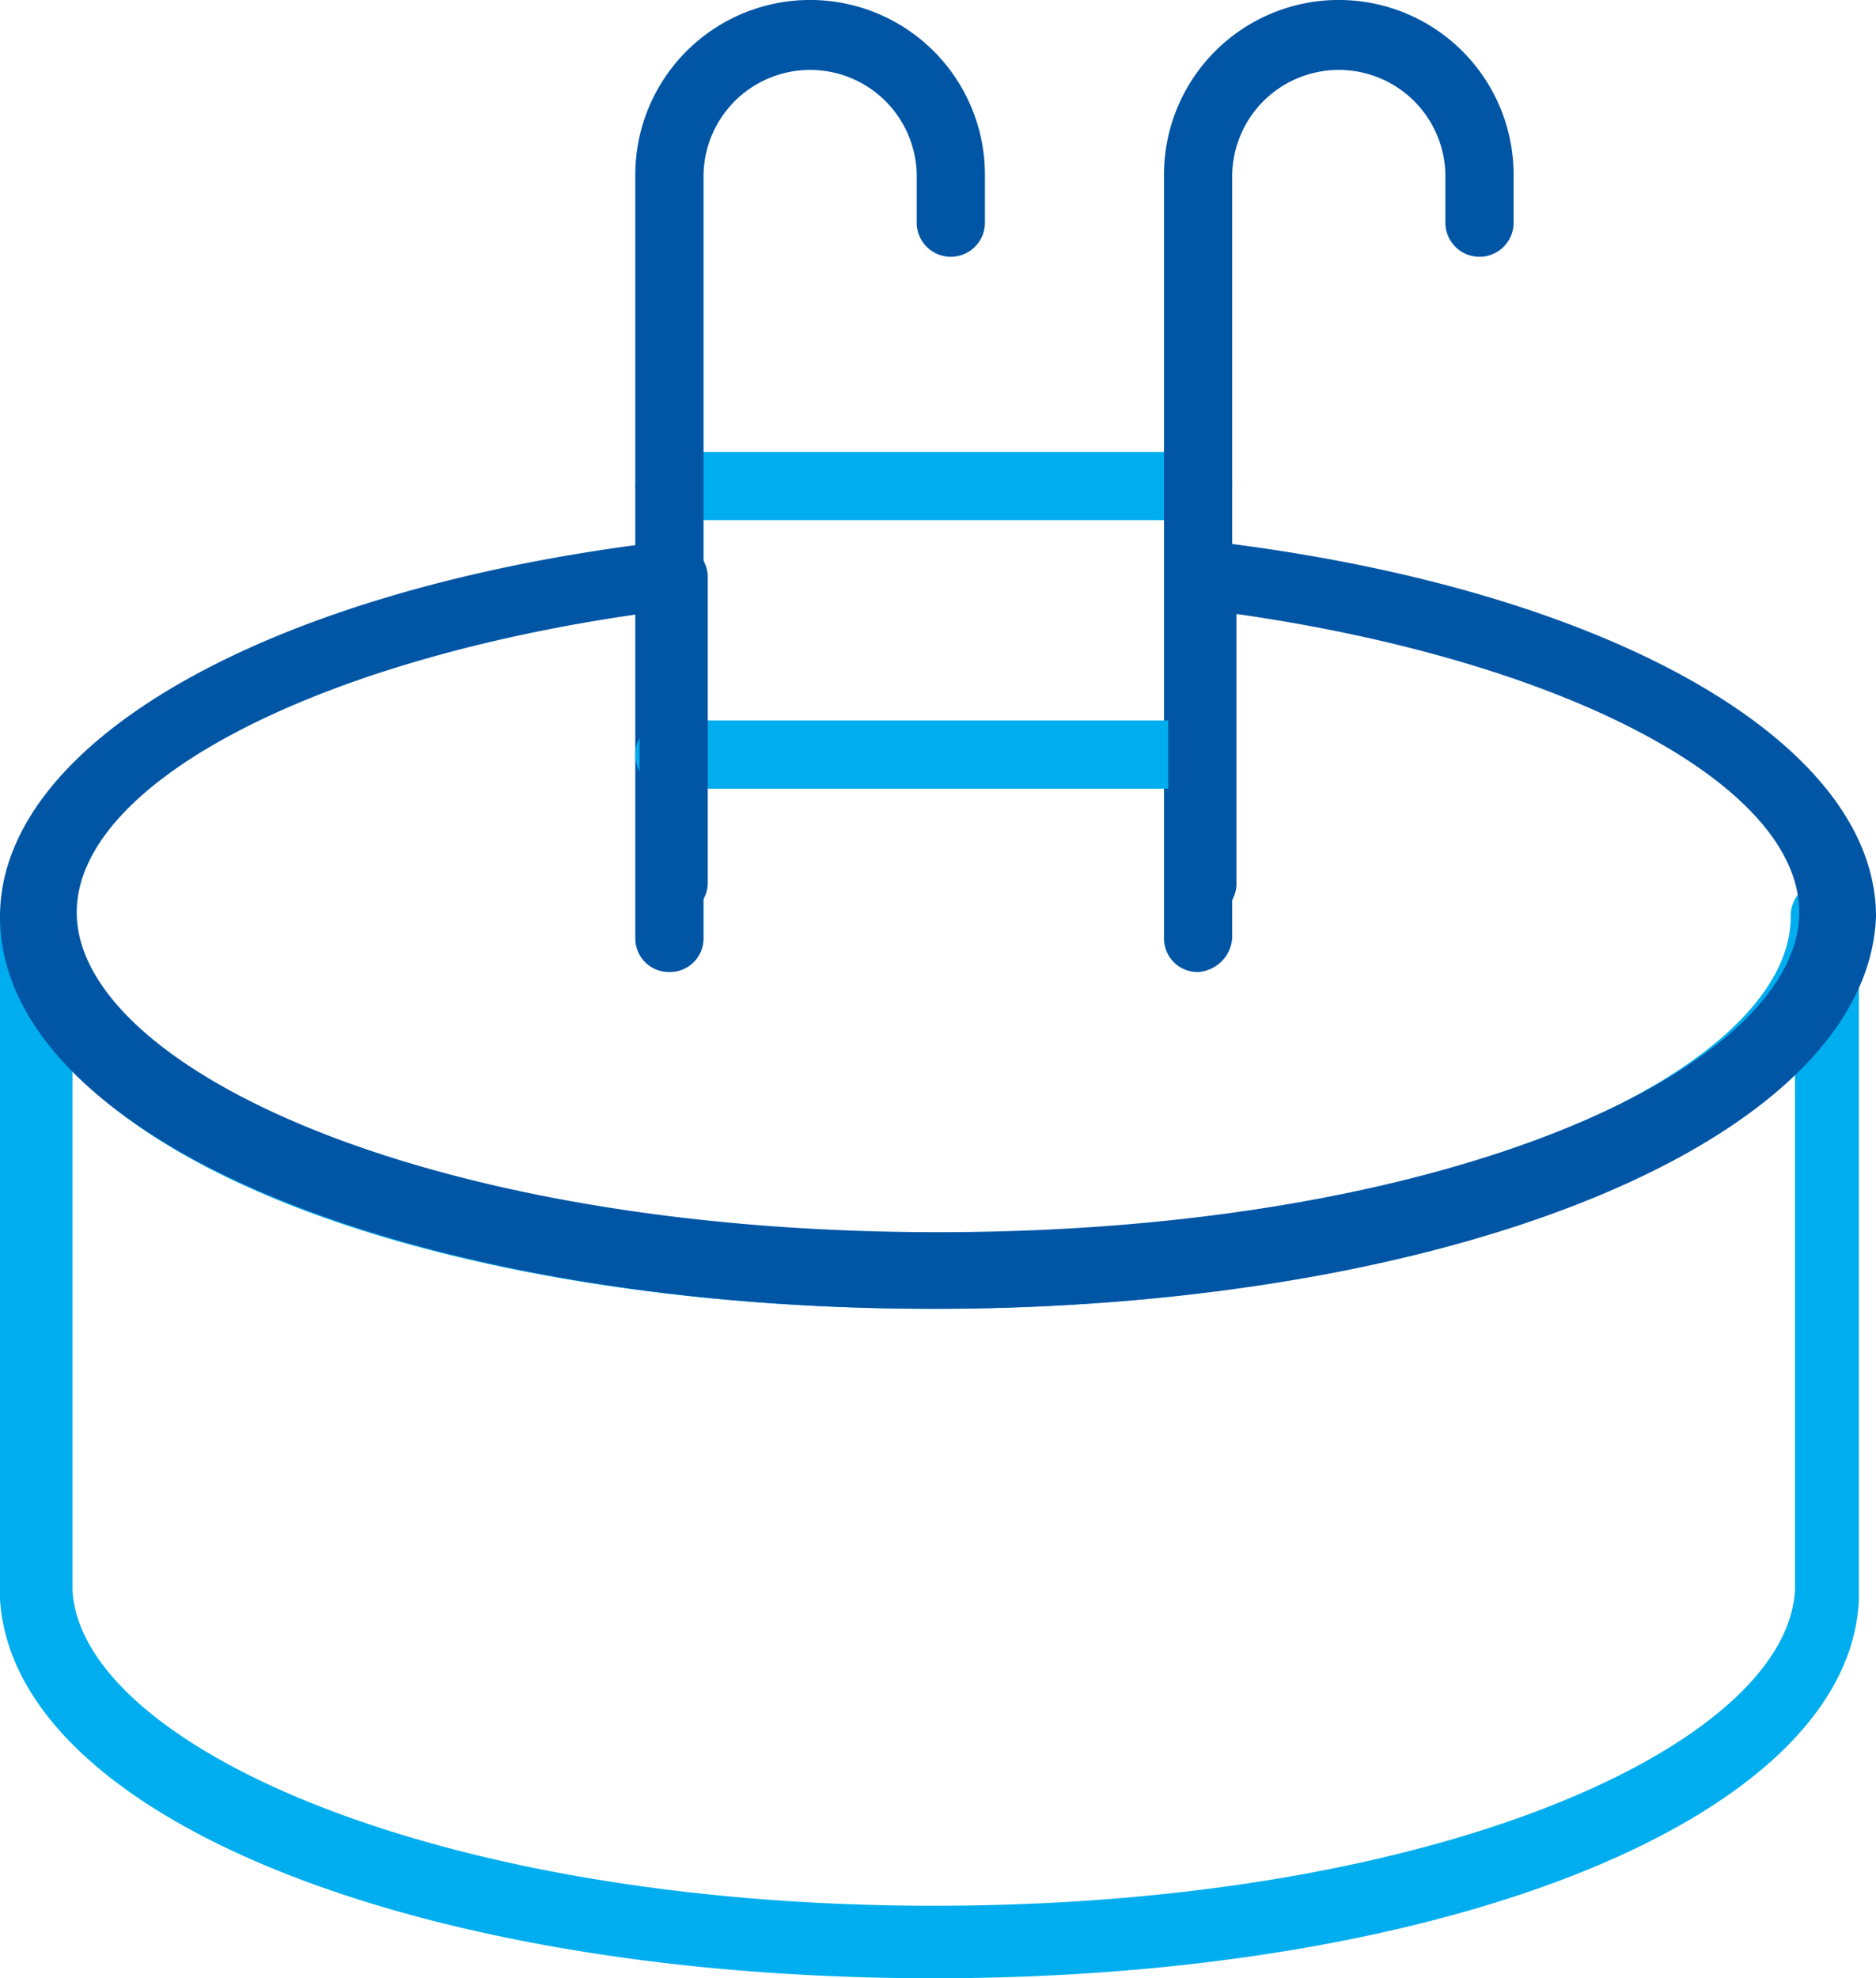
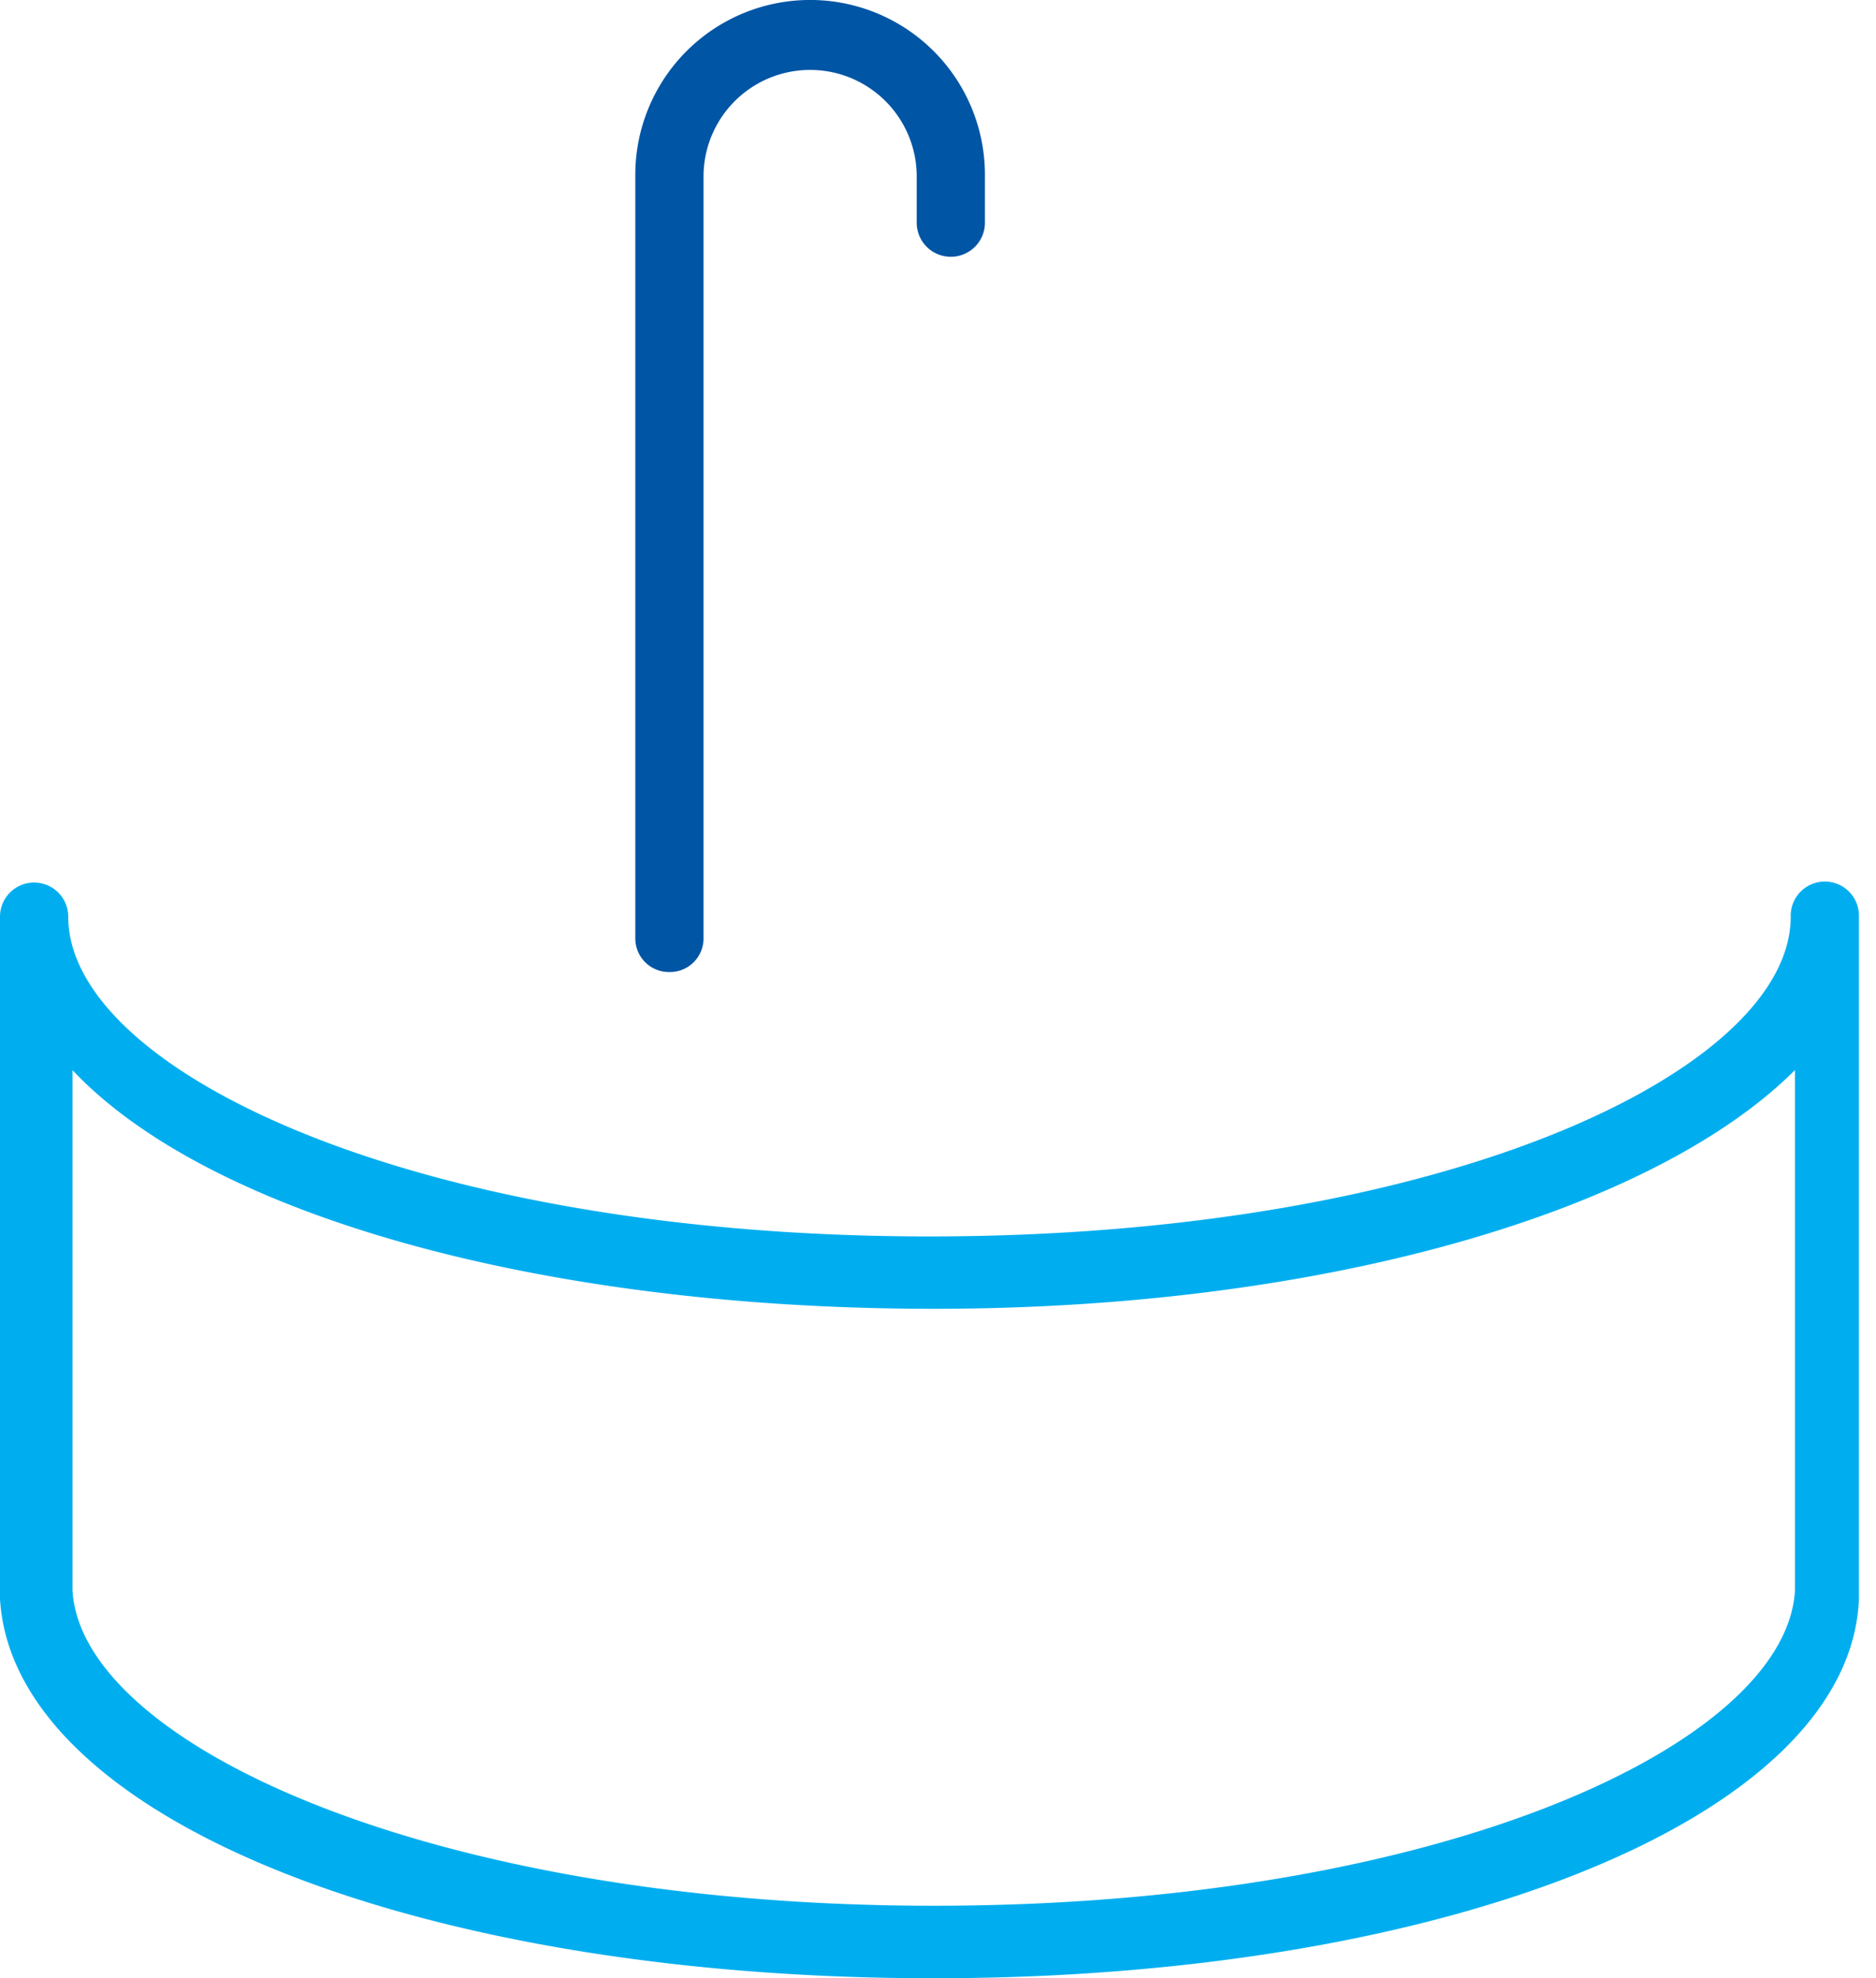
<svg xmlns="http://www.w3.org/2000/svg" viewBox="2211 1117 65.271 68.832">
  <defs>
    <style>.cls-1{fill:#00aeef}.cls-2{fill:#0055a5}</style>
  </defs>
  <g id="Group_7231" data-name="Group 7231" transform="translate(-1342.148 145.516)">
-     <path id="Path_915" data-name="Path 915" class="cls-1" d="M270.981 121.874h-18.394a1.187 1.187 0 1 1 0-2.374h18.395a1.187 1.187 0 0 1 0 2.374z" transform="translate(3323.852 867.708)" />
-     <path id="Path_913" data-name="Path 913" class="cls-2" d="M264.987 142.722a1.17 1.17 0 0 1-1.187-1.187v-26.553a6.082 6.082 0 0 1 12.164 0v1.632a1.187 1.187 0 1 1-2.373 0v-1.632a3.709 3.709 0 0 0-7.417 0v26.553a1.276 1.276 0 0 1-1.187 1.187z" transform="translate(3329.846 862.583)" />
    <path id="Path_914" data-name="Path 914" class="cls-2" d="M252.587 142.722a1.17 1.17 0 0 1-1.187-1.187v-26.553a6.082 6.082 0 1 1 12.164 0v1.632a1.187 1.187 0 1 1-2.373 0v-1.632a3.709 3.709 0 0 0-7.417 0v26.553a1.17 1.17 0 0 1-1.187 1.187z" transform="translate(3323.852 862.583)" />
-     <path id="Path_916" data-name="Path 916" class="cls-1" d="M270.981 128.173h-18.394a1.187 1.187 0 1 1 0-2.374h18.395a1.17 1.17 0 0 1 1.187 1.187 1.276 1.276 0 0 1-1.188 1.187z" transform="translate(3323.852 870.754)" />
    <path id="Path_918" data-name="Path 918" class="cls-1" d="M268.987 167.724c-18.1 0-32.042-5.637-32.487-13.2v-23.737a1.187 1.187 0 1 1 2.374 0c0 5.34 12.016 11.126 29.965 11.126s29.965-5.785 29.965-11.126a1.187 1.187 0 1 1 2.373 0v23.735c-.296 7.565-14.24 13.202-32.19 13.202zm-29.965-31.6v18.1c.3 5.34 12.461 10.977 29.965 10.977 17.653 0 29.669-5.637 29.965-10.977v-18.1c-4.9 4.9-16.318 8.307-29.965 8.307s-25.218-3.26-29.965-8.304z" transform="translate(3316.648 872.591)" />
-     <path id="Path_917" data-name="Path 917" class="cls-2" d="M268.987 148.3c-18.246 0-32.487-5.934-32.487-13.648 0-6.082 9.346-11.422 23.142-13.054a1.412 1.412 0 0 1 1.038.3 1.282 1.282 0 0 1 .445.89v10.681a1.187 1.187 0 0 1-2.374 0v-9.346c-11.422 1.632-19.581 5.934-19.581 10.384 0 5.34 12.016 11.126 29.965 11.126s29.965-5.785 29.965-11.126c0-4.45-8.159-8.752-19.581-10.384v9.346a1.187 1.187 0 1 1-2.373 0v-10.682a1.057 1.057 0 0 1 .445-.89 1.252 1.252 0 0 1 1.038-.3c13.8 1.632 23.142 6.972 23.142 13.054-.297 7.717-14.537 13.649-32.784 13.649z" transform="translate(3316.648 868.723)" />
  </g>
</svg>